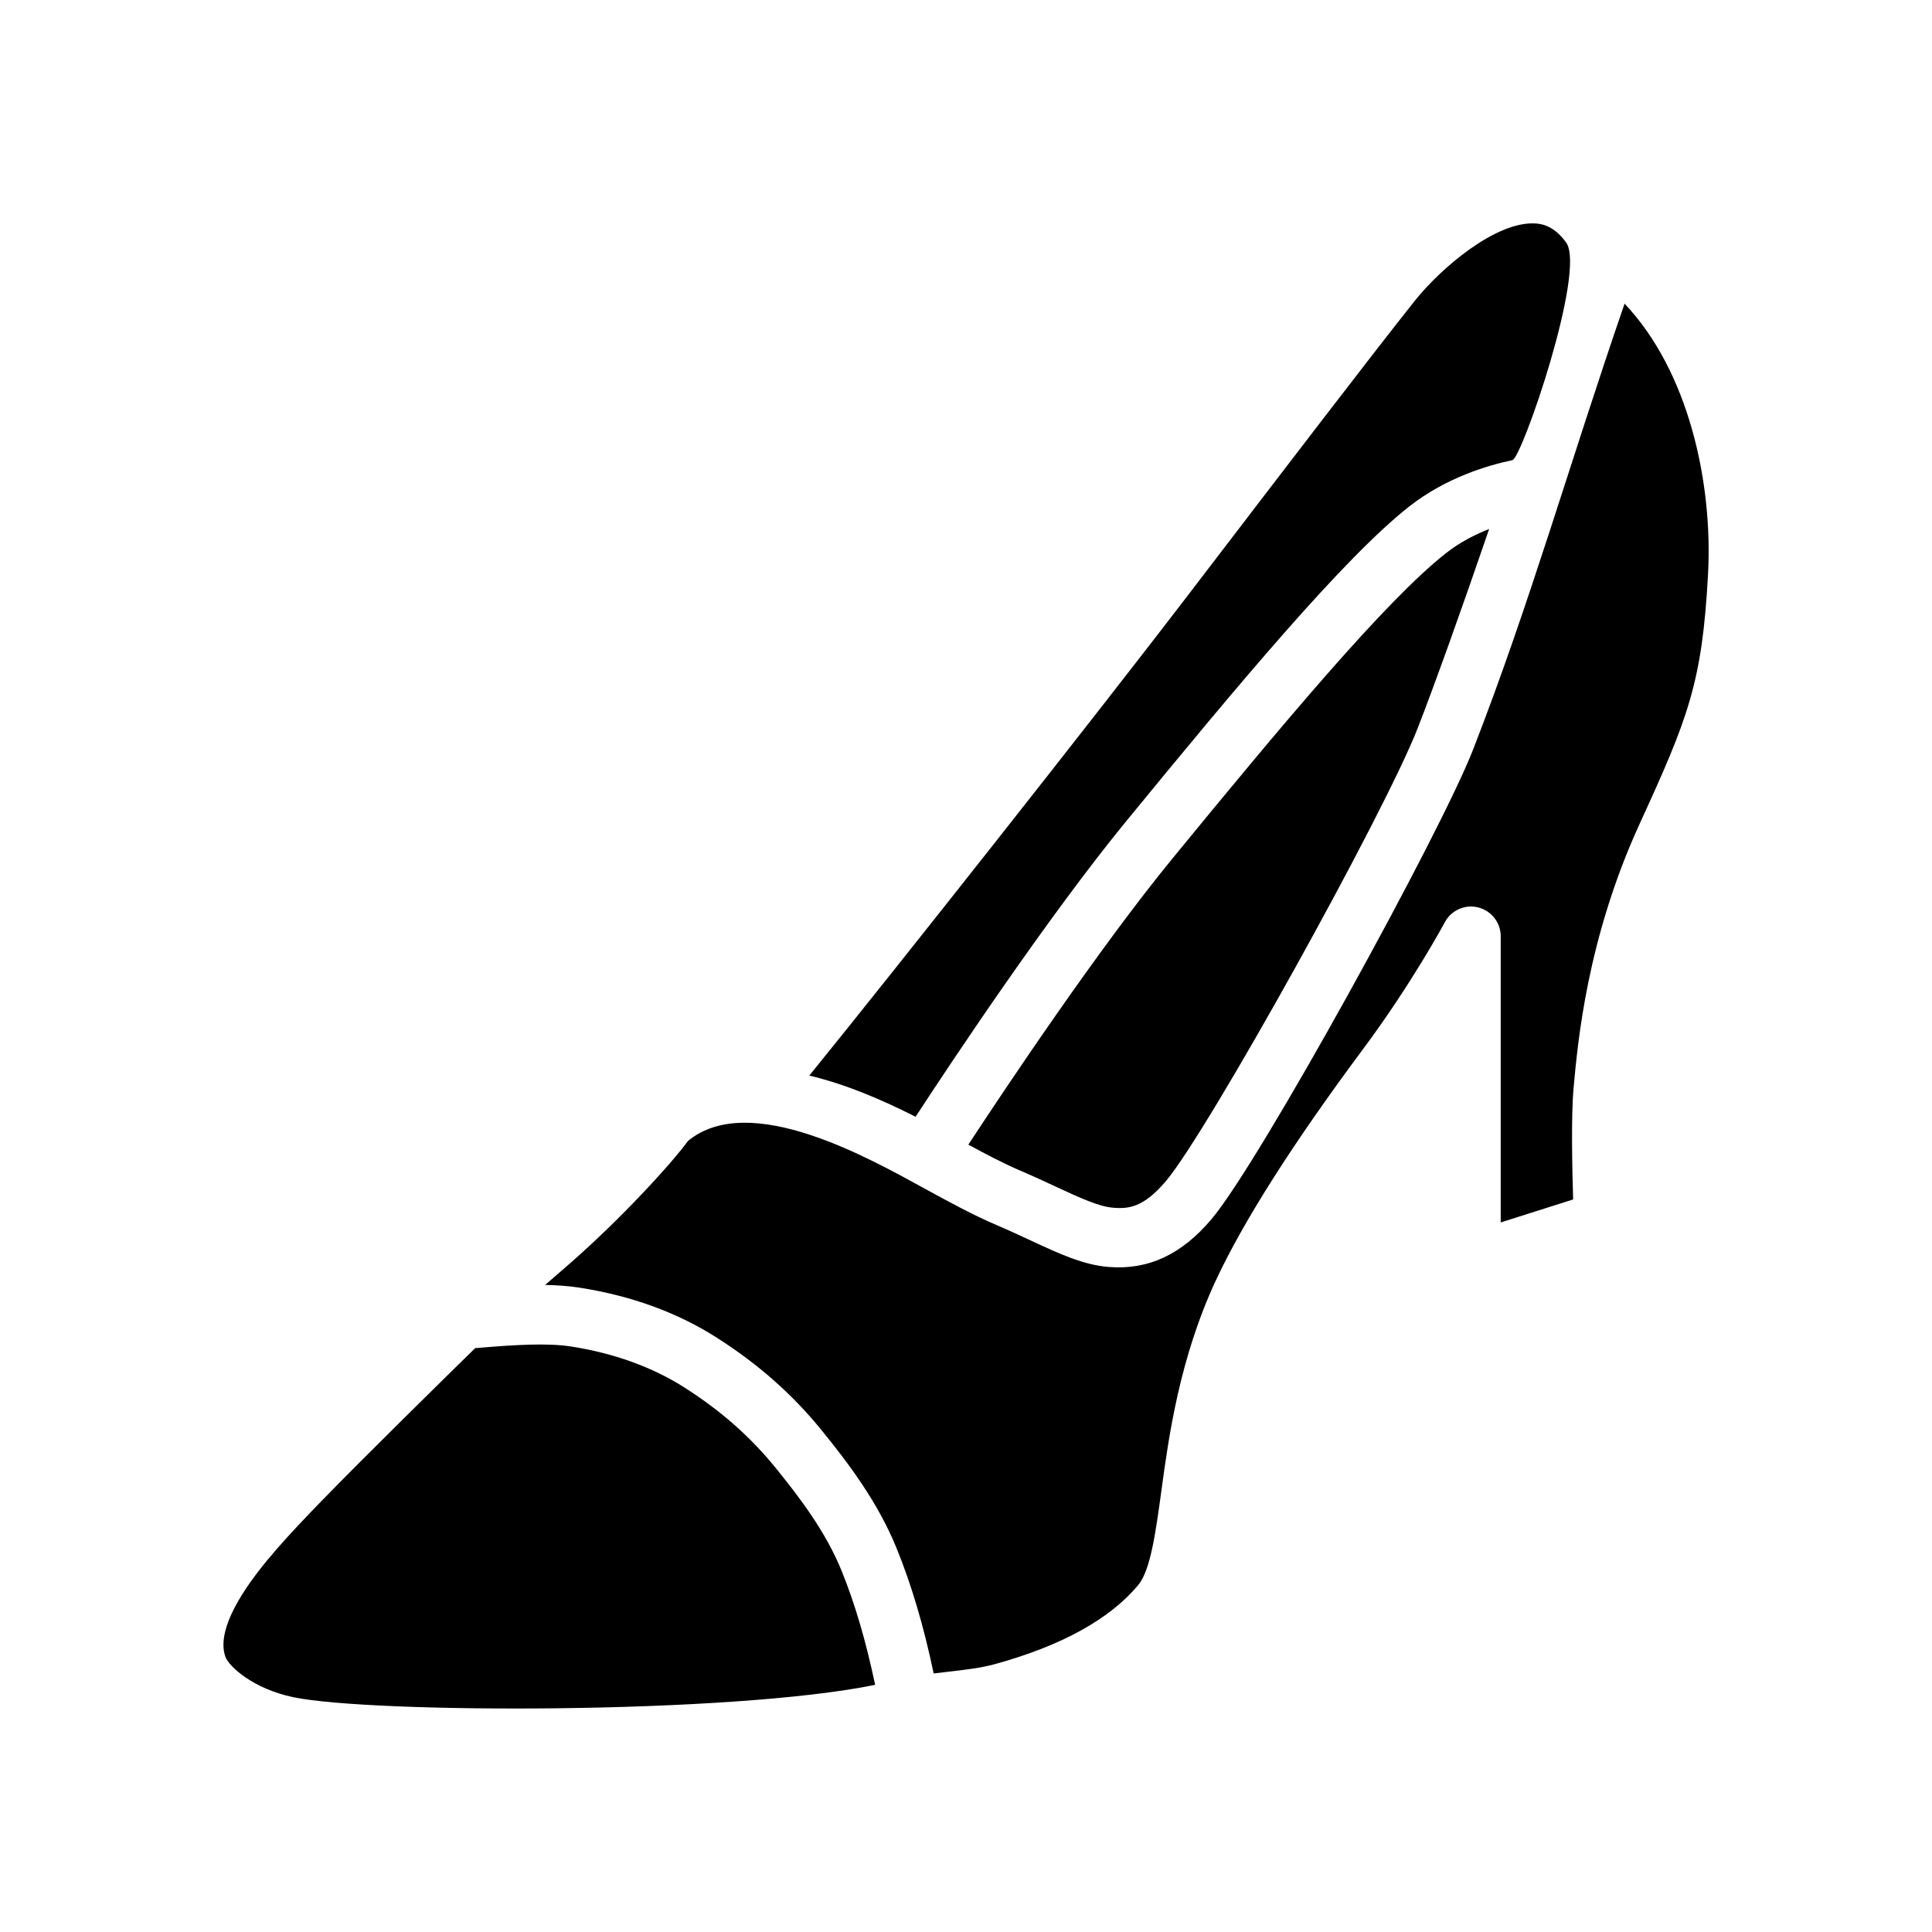
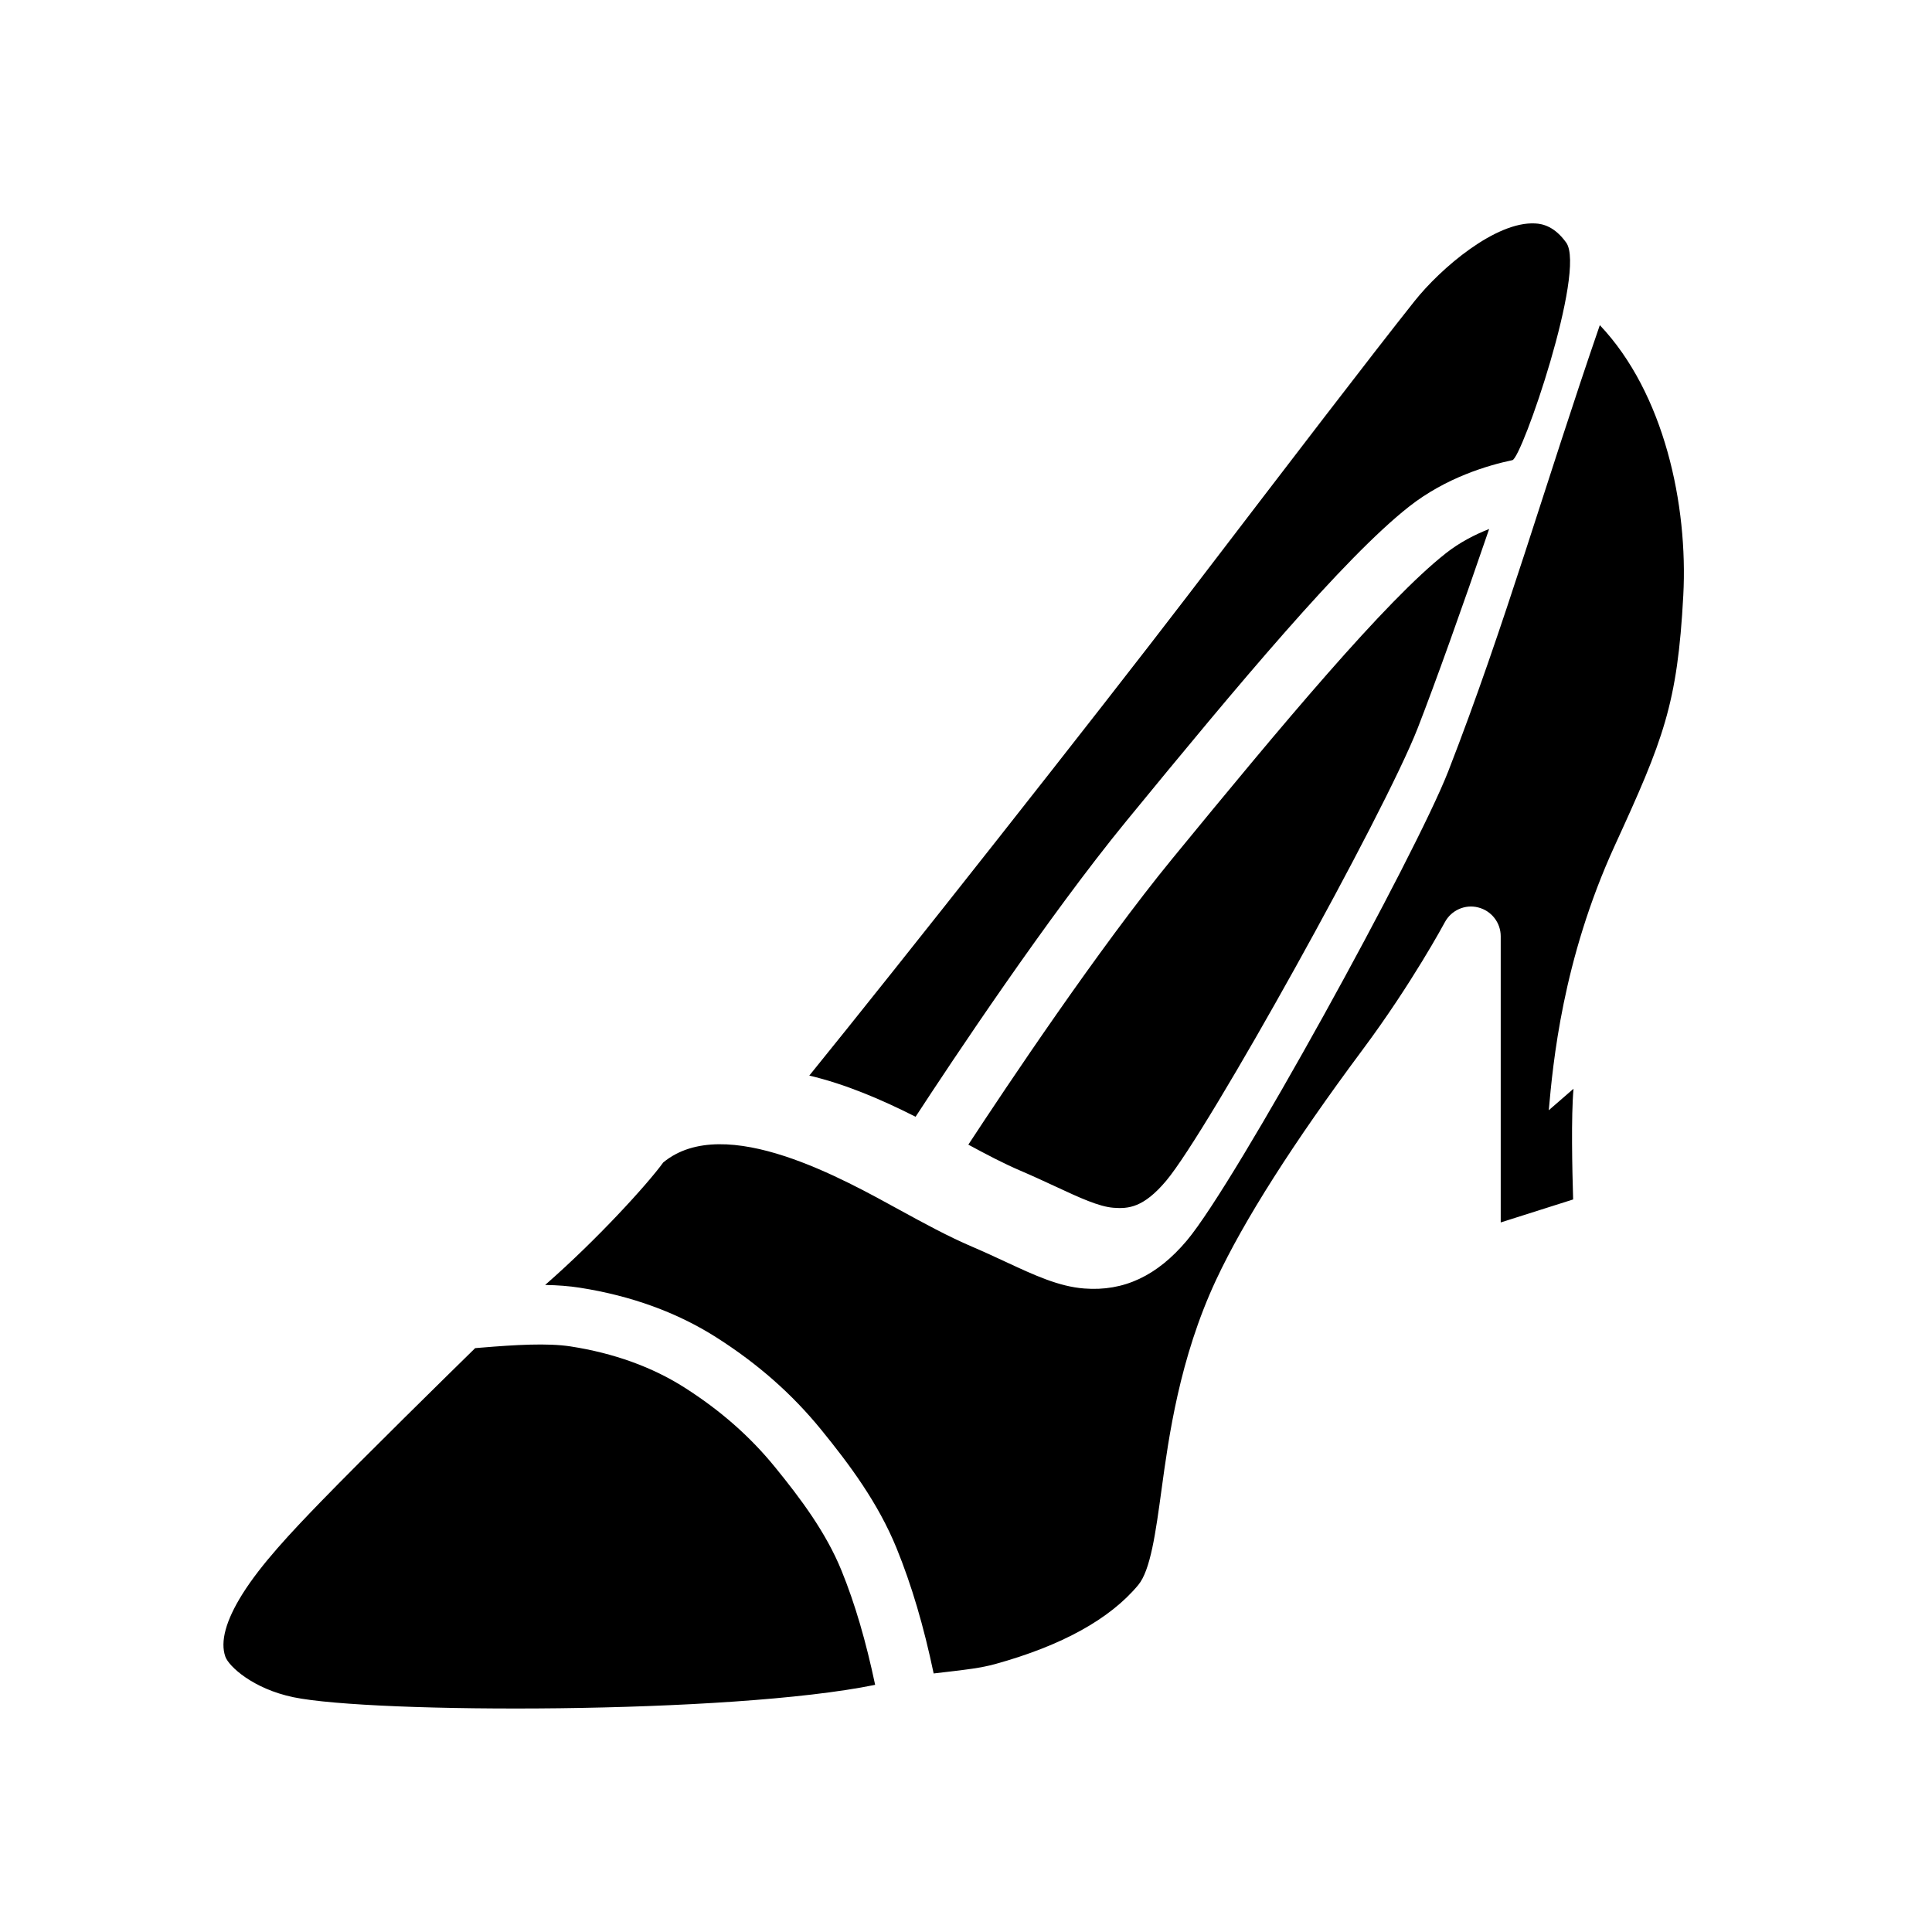
<svg xmlns="http://www.w3.org/2000/svg" fill="#000000" width="800px" height="800px" version="1.1" viewBox="144 144 512 512">
-   <path d="m458.95 301.58c27.945-36.551 48.145-62.953 59.859-77.711 7.047-8.879 21.602-21.23 32.023-20.656 2.109 0.102 5.203 0.875 8.227 5.078 5.336 7.461-11.738 57.129-14.266 57.656-6.398 1.34-17.602 4.598-27.426 12.344-17.254 13.594-45.242 47.129-74.832 83.238-20.898 25.504-46.289 63.699-55.898 78.422-8.926-4.512-18.43-8.605-28.168-10.91 23.531-29.004 76.035-95.516 100.48-127.46zm79.688-17.391c-7.125 20.828-14.359 41.043-18.941 52.797-8.84 22.672-55.547 106.74-66.645 119.93-6.047 7.195-10.078 7.445-13.965 7.156-3.883-0.301-8.957-2.652-15.375-5.637-2.891-1.34-6-2.785-9.406-4.242-4.336-1.852-8.941-4.281-13.688-6.848 10.004-15.258 34.441-51.859 54.098-75.84 29.023-35.41 56.395-68.234 72.398-80.844 3.707-2.938 7.769-4.992 11.523-6.473zm-316.89 309.59c-10.715-2.234-17.121-8.188-18.027-10.738-1.41-3.977 0.117-9.566 4.527-16.609 4.945-7.902 12.957-16.398 20.734-24.426 11.336-11.691 34.117-34.055 40.941-40.738l1.723-0.141c8.902-0.738 17.438-1.25 23.539-0.316 11.492 1.785 21.672 5.457 30.254 10.926 9.508 6.062 17.359 12.965 23.992 21.121 6.691 8.219 13.453 17.223 17.578 27.363 3.582 8.793 6.496 18.812 8.91 30.277-38.297 7.848-133.38 7.602-154.17 3.281zm339.25-161.25c-0.652 7.273-0.348 21.301-0.102 29.34l-19.191 6.09v-75.84c0-3.606-2.457-6.754-5.961-7.637-3.488-0.906-7.156 0.746-8.855 3.93-0.086 0.164-8.699 16.215-21.805 33.801-18.383 24.703-31.441 45.219-38.809 60.977-9.707 20.766-12.562 41.684-14.453 55.547-1.566 11.477-2.922 21.387-6.18 25.309-7.484 9.004-20.223 16.051-37.879 20.941-3.785 1.047-8.039 1.535-12.957 2.102-1.109 0.125-2.234 0.262-3.379 0.395-2.621-12.531-5.856-23.449-9.832-33.211-4.914-12.043-12.492-22.191-19.957-31.363-7.715-9.477-16.793-17.477-27.742-24.449-10.422-6.644-22.633-11.082-36.297-13.211-2.793-0.434-5.793-0.668-9.133-0.723l6.559-5.699c13.77-12.027 27.078-26.656 31.301-32.465 16.375-13.5 48.391 4.801 62.723 12.633 6.289 3.441 12.801 6.992 19.066 9.668 3.242 1.387 6.203 2.762 8.949 4.039 7.559 3.519 14.09 6.551 20.812 7.062 10.469 0.82 19.324-3.328 27.223-12.723 12.934-15.367 60.652-102.24 69.266-124.35 15.121-38.816 25.602-76.004 40.164-118.22 17.074 18.02 23.395 47.625 22.121 71.605-1.535 28.898-5.305 38.266-18.152 66.297-13.918 30.402-16.391 57.844-17.5 70.156z" />
+   <path d="m458.95 301.58c27.945-36.551 48.145-62.953 59.859-77.711 7.047-8.879 21.602-21.23 32.023-20.656 2.109 0.102 5.203 0.875 8.227 5.078 5.336 7.461-11.738 57.129-14.266 57.656-6.398 1.34-17.602 4.598-27.426 12.344-17.254 13.594-45.242 47.129-74.832 83.238-20.898 25.504-46.289 63.699-55.898 78.422-8.926-4.512-18.43-8.605-28.168-10.91 23.531-29.004 76.035-95.516 100.48-127.46zm79.688-17.391c-7.125 20.828-14.359 41.043-18.941 52.797-8.84 22.672-55.547 106.74-66.645 119.93-6.047 7.195-10.078 7.445-13.965 7.156-3.883-0.301-8.957-2.652-15.375-5.637-2.891-1.34-6-2.785-9.406-4.242-4.336-1.852-8.941-4.281-13.688-6.848 10.004-15.258 34.441-51.859 54.098-75.84 29.023-35.41 56.395-68.234 72.398-80.844 3.707-2.938 7.769-4.992 11.523-6.473zm-316.89 309.59c-10.715-2.234-17.121-8.188-18.027-10.738-1.41-3.977 0.117-9.566 4.527-16.609 4.945-7.902 12.957-16.398 20.734-24.426 11.336-11.691 34.117-34.055 40.941-40.738l1.723-0.141c8.902-0.738 17.438-1.25 23.539-0.316 11.492 1.785 21.672 5.457 30.254 10.926 9.508 6.062 17.359 12.965 23.992 21.121 6.691 8.219 13.453 17.223 17.578 27.363 3.582 8.793 6.496 18.812 8.91 30.277-38.297 7.848-133.38 7.602-154.17 3.281zm339.25-161.25c-0.652 7.273-0.348 21.301-0.102 29.34l-19.191 6.09v-75.84c0-3.606-2.457-6.754-5.961-7.637-3.488-0.906-7.156 0.746-8.855 3.93-0.086 0.164-8.699 16.215-21.805 33.801-18.383 24.703-31.441 45.219-38.809 60.977-9.707 20.766-12.562 41.684-14.453 55.547-1.566 11.477-2.922 21.387-6.18 25.309-7.484 9.004-20.223 16.051-37.879 20.941-3.785 1.047-8.039 1.535-12.957 2.102-1.109 0.125-2.234 0.262-3.379 0.395-2.621-12.531-5.856-23.449-9.832-33.211-4.914-12.043-12.492-22.191-19.957-31.363-7.715-9.477-16.793-17.477-27.742-24.449-10.422-6.644-22.633-11.082-36.297-13.211-2.793-0.434-5.793-0.668-9.133-0.723c13.77-12.027 27.078-26.656 31.301-32.465 16.375-13.5 48.391 4.801 62.723 12.633 6.289 3.441 12.801 6.992 19.066 9.668 3.242 1.387 6.203 2.762 8.949 4.039 7.559 3.519 14.09 6.551 20.812 7.062 10.469 0.82 19.324-3.328 27.223-12.723 12.934-15.367 60.652-102.24 69.266-124.35 15.121-38.816 25.602-76.004 40.164-118.22 17.074 18.02 23.395 47.625 22.121 71.605-1.535 28.898-5.305 38.266-18.152 66.297-13.918 30.402-16.391 57.844-17.5 70.156z" />
</svg>